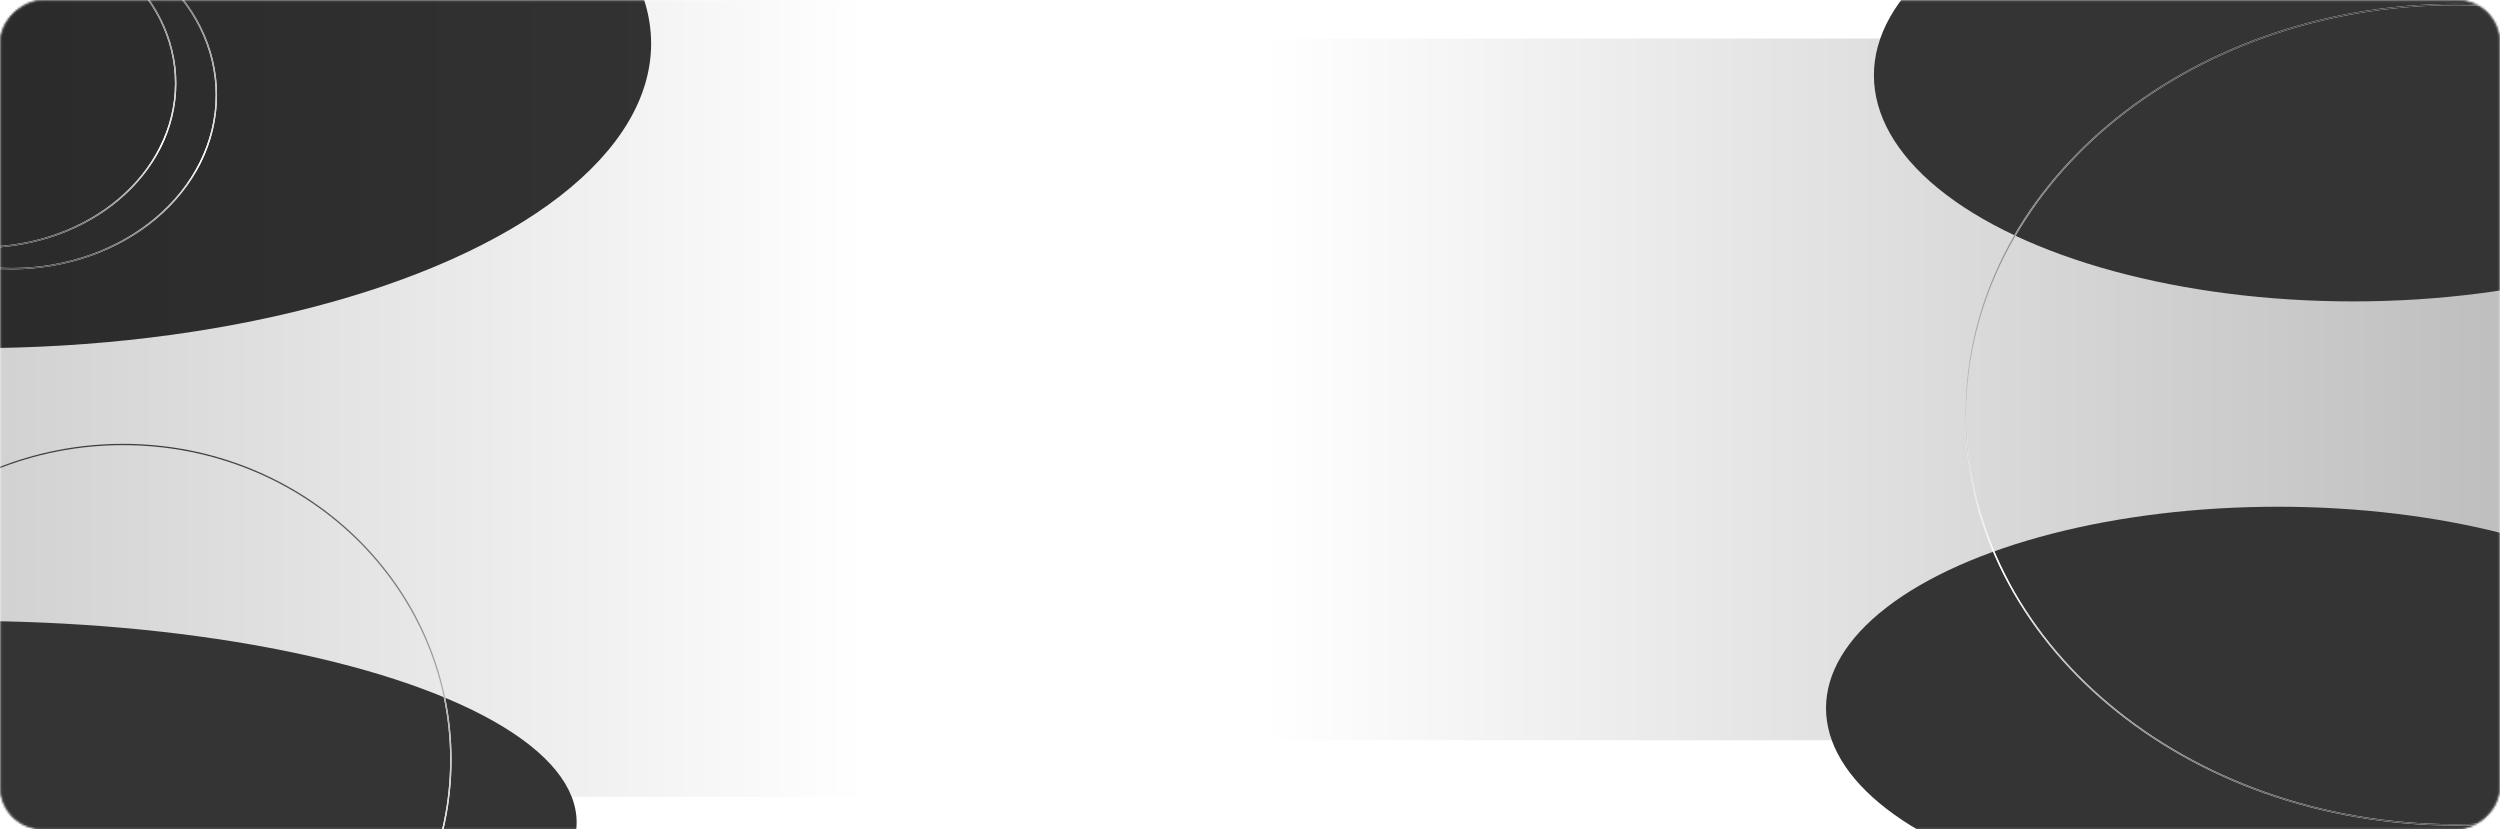
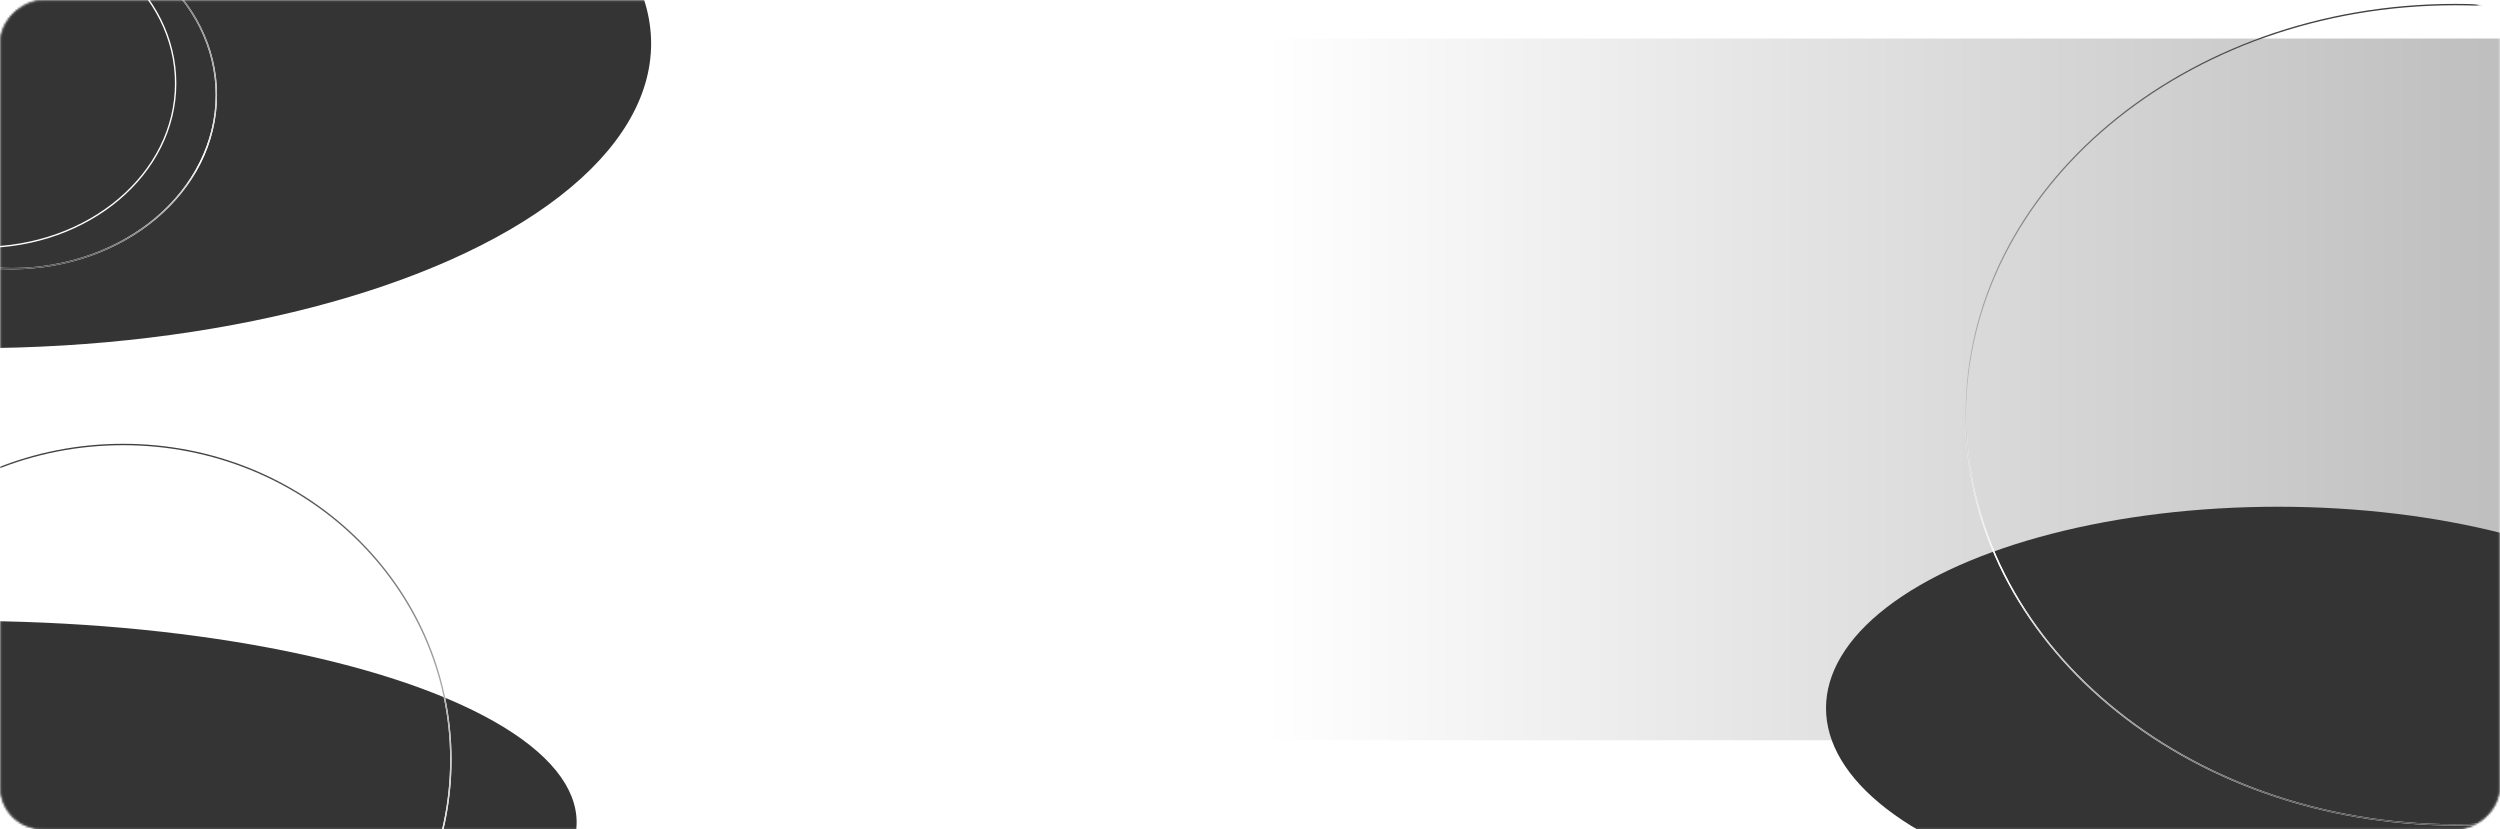
<svg xmlns="http://www.w3.org/2000/svg" width="1290" height="428" viewBox="0 0 1290 428" fill="none">
  <mask id="mask0_1_1033" style="mask-type:alpha" maskUnits="userSpaceOnUse" x="0" y="0" width="1290" height="428">
    <rect x="0.363" y="427.637" width="427.275" height="1289.27" rx="21.391" transform="rotate(-90 0.363 427.637)" fill="url(#paint0_linear_1_1033)" stroke="url(#paint1_linear_1_1033)" stroke-width="0.725" />
  </mask>
  <g mask="url(#mask0_1_1033)">
    <g filter="url(#filter0_f_1_1033)">
      <ellipse cx="-14.048" cy="22.49" rx="157.175" ry="350.03" transform="rotate(-90 -14.048 22.49)" fill="#343434" />
    </g>
-     <rect width="413.89" height="754.215" transform="matrix(0 -1 -1 0 446.725 411.136)" fill="url(#paint2_linear_1_1033)" fill-opacity="0.3" />
    <rect x="652.688" y="381.956" width="362.079" height="754.215" transform="rotate(-90 652.688 381.956)" fill="url(#paint3_linear_1_1033)" fill-opacity="0.3" />
    <g filter="url(#filter1_f_1_1033)">
      <ellipse cx="1175.39" cy="365.406" rx="103.934" ry="233.166" transform="rotate(-90 1175.39 365.406)" fill="#343434" />
    </g>
    <g filter="url(#filter2_f_1_1033)">
-       <ellipse cx="1214.15" cy="38.852" rx="116.674" ry="247.213" transform="rotate(-90 1214.15 38.852)" fill="#343434" />
-     </g>
+       </g>
    <g filter="url(#filter3_f_1_1033)">
      <ellipse cx="-19.209" cy="424.342" rx="103.962" ry="316.753" transform="rotate(-90 -19.209 424.342)" fill="#343434" />
    </g>
    <path d="M1267 2.363C1406.59 2.363 1519.64 97.173 1519.64 214C1519.64 330.827 1406.59 425.637 1267 425.637C1127.41 425.637 1014.36 330.827 1014.36 214C1014.36 97.173 1127.41 2.363 1267 2.363Z" stroke="white" stroke-width="0.725" />
    <path d="M1267 2.363C1406.59 2.363 1519.64 97.173 1519.64 214C1519.64 330.827 1406.59 425.637 1267 425.637C1127.41 425.637 1014.36 330.827 1014.36 214C1014.36 97.173 1127.41 2.363 1267 2.363Z" stroke="url(#paint4_linear_1_1033)" stroke-width="0.725" />
    <path d="M6 -40.637C64.4 -40.637 111.637 -0.452 111.637 49C111.637 98.452 64.4 138.637 6 138.637C-52.4 138.637 -99.637 98.452 -99.637 49C-99.637 -0.452 -52.4 -40.637 6 -40.637Z" stroke="white" stroke-width="0.725" />
    <path d="M6 -40.637C64.4 -40.637 111.637 -0.452 111.637 49C111.637 98.452 64.4 138.637 6 138.637C-52.4 138.637 -99.637 98.452 -99.637 49C-99.637 -0.452 -52.4 -40.637 6 -40.637Z" stroke="url(#paint5_linear_1_1033)" stroke-width="0.725" />
    <path d="M-9.5 -41.637C45.864 -41.637 90.637 -3.689 90.637 43C90.637 89.689 45.864 127.637 -9.5 127.637C-64.864 127.637 -109.637 89.689 -109.637 43C-109.637 -3.689 -64.864 -41.637 -9.5 -41.637Z" stroke="white" stroke-width="0.725" />
-     <path d="M-9.5 -41.637C45.864 -41.637 90.637 -3.689 90.637 43C90.637 89.689 45.864 127.637 -9.5 127.637C-64.864 127.637 -109.637 89.689 -109.637 43C-109.637 -3.689 -64.864 -41.637 -9.5 -41.637Z" stroke="url(#paint6_linear_1_1033)" stroke-width="0.725" />
-     <path d="M63.5 229.363C156.926 229.363 232.637 302.191 232.637 392C232.637 481.809 156.926 554.637 63.5 554.637C-29.925 554.637 -105.637 481.809 -105.637 392C-105.637 302.191 -29.925 229.363 63.5 229.363Z" stroke="white" stroke-width="0.725" />
+     <path d="M63.5 229.363C156.926 229.363 232.637 302.191 232.637 392C232.637 481.809 156.926 554.637 63.5 554.637C-29.925 554.637 -105.637 481.809 -105.637 392Z" stroke="white" stroke-width="0.725" />
    <path d="M63.5 229.363C156.926 229.363 232.637 302.191 232.637 392C232.637 481.809 156.926 554.637 63.5 554.637C-29.925 554.637 -105.637 481.809 -105.637 392C-105.637 302.191 -29.925 229.363 63.5 229.363Z" stroke="url(#paint7_linear_1_1033)" stroke-width="0.725" />
  </g>
  <defs>
    <filter id="filter0_f_1_1033" x="-635.13" y="-405.738" width="1242.17" height="856.455" filterUnits="userSpaceOnUse" color-interpolation-filters="sRGB">
      <feFlood flood-opacity="0" result="BackgroundImageFix" />
      <feBlend mode="normal" in="SourceGraphic" in2="BackgroundImageFix" result="shape" />
      <feGaussianBlur stdDeviation="135.526" result="effect1_foregroundBlur_1_1033" />
    </filter>
    <filter id="filter1_f_1_1033" x="671.167" y="-9.581" width="1008.44" height="749.973" filterUnits="userSpaceOnUse" color-interpolation-filters="sRGB">
      <feFlood flood-opacity="0" result="BackgroundImageFix" />
      <feBlend mode="normal" in="SourceGraphic" in2="BackgroundImageFix" result="shape" />
      <feGaussianBlur stdDeviation="135.526" result="effect1_foregroundBlur_1_1033" />
    </filter>
    <filter id="filter2_f_1_1033" x="695.889" y="-348.875" width="1036.53" height="775.453" filterUnits="userSpaceOnUse" color-interpolation-filters="sRGB">
      <feFlood flood-opacity="0" result="BackgroundImageFix" />
      <feBlend mode="normal" in="SourceGraphic" in2="BackgroundImageFix" result="shape" />
      <feGaussianBlur stdDeviation="135.526" result="effect1_foregroundBlur_1_1033" />
    </filter>
    <filter id="filter3_f_1_1033" x="-607.015" y="49.328" width="1175.61" height="750.028" filterUnits="userSpaceOnUse" color-interpolation-filters="sRGB">
      <feFlood flood-opacity="0" result="BackgroundImageFix" />
      <feBlend mode="normal" in="SourceGraphic" in2="BackgroundImageFix" result="shape" />
      <feGaussianBlur stdDeviation="135.526" result="effect1_foregroundBlur_1_1033" />
    </filter>
    <linearGradient id="paint0_linear_1_1033" x1="123.577" y1="1770.87" x2="698.637" y2="697.514" gradientUnits="userSpaceOnUse">
      <stop stop-color="#768099" />
      <stop offset="1" stop-color="#1A1D24" />
    </linearGradient>
    <linearGradient id="paint1_linear_1_1033" x1="0" y1="1073" x2="428" y2="1073" gradientUnits="userSpaceOnUse">
      <stop stop-color="#525252" />
      <stop offset="0.31" stop-color="white" />
      <stop offset="1" stop-color="#3F3F3F" />
    </linearGradient>
    <linearGradient id="paint2_linear_1_1033" x1="206.945" y1="0" x2="206.945" y2="754.215" gradientUnits="userSpaceOnUse">
      <stop stop-opacity="0" />
      <stop offset="1" />
    </linearGradient>
    <linearGradient id="paint3_linear_1_1033" x1="833.727" y1="381.956" x2="833.727" y2="1136.17" gradientUnits="userSpaceOnUse">
      <stop stop-opacity="0" />
      <stop offset="1" />
    </linearGradient>
    <linearGradient id="paint4_linear_1_1033" x1="1267" y1="426" x2="1267" y2="2" gradientUnits="userSpaceOnUse">
      <stop stop-color="#525252" />
      <stop offset="0.31" stop-color="white" />
      <stop offset="1" stop-color="#3F3F3F" />
    </linearGradient>
    <linearGradient id="paint5_linear_1_1033" x1="6" y1="139" x2="6" y2="-41" gradientUnits="userSpaceOnUse">
      <stop stop-color="#525252" />
      <stop offset="0.31" stop-color="white" />
      <stop offset="1" stop-color="#3F3F3F" />
    </linearGradient>
    <linearGradient id="paint6_linear_1_1033" x1="-9.5" y1="128" x2="-9.5" y2="-42" gradientUnits="userSpaceOnUse">
      <stop stop-color="#525252" />
      <stop offset="0.31" stop-color="white" />
      <stop offset="1" stop-color="#3F3F3F" />
    </linearGradient>
    <linearGradient id="paint7_linear_1_1033" x1="63.5" y1="555" x2="63.5" y2="229" gradientUnits="userSpaceOnUse">
      <stop stop-color="#525252" />
      <stop offset="0.31" stop-color="white" />
      <stop offset="1" stop-color="#3F3F3F" />
    </linearGradient>
  </defs>
</svg>